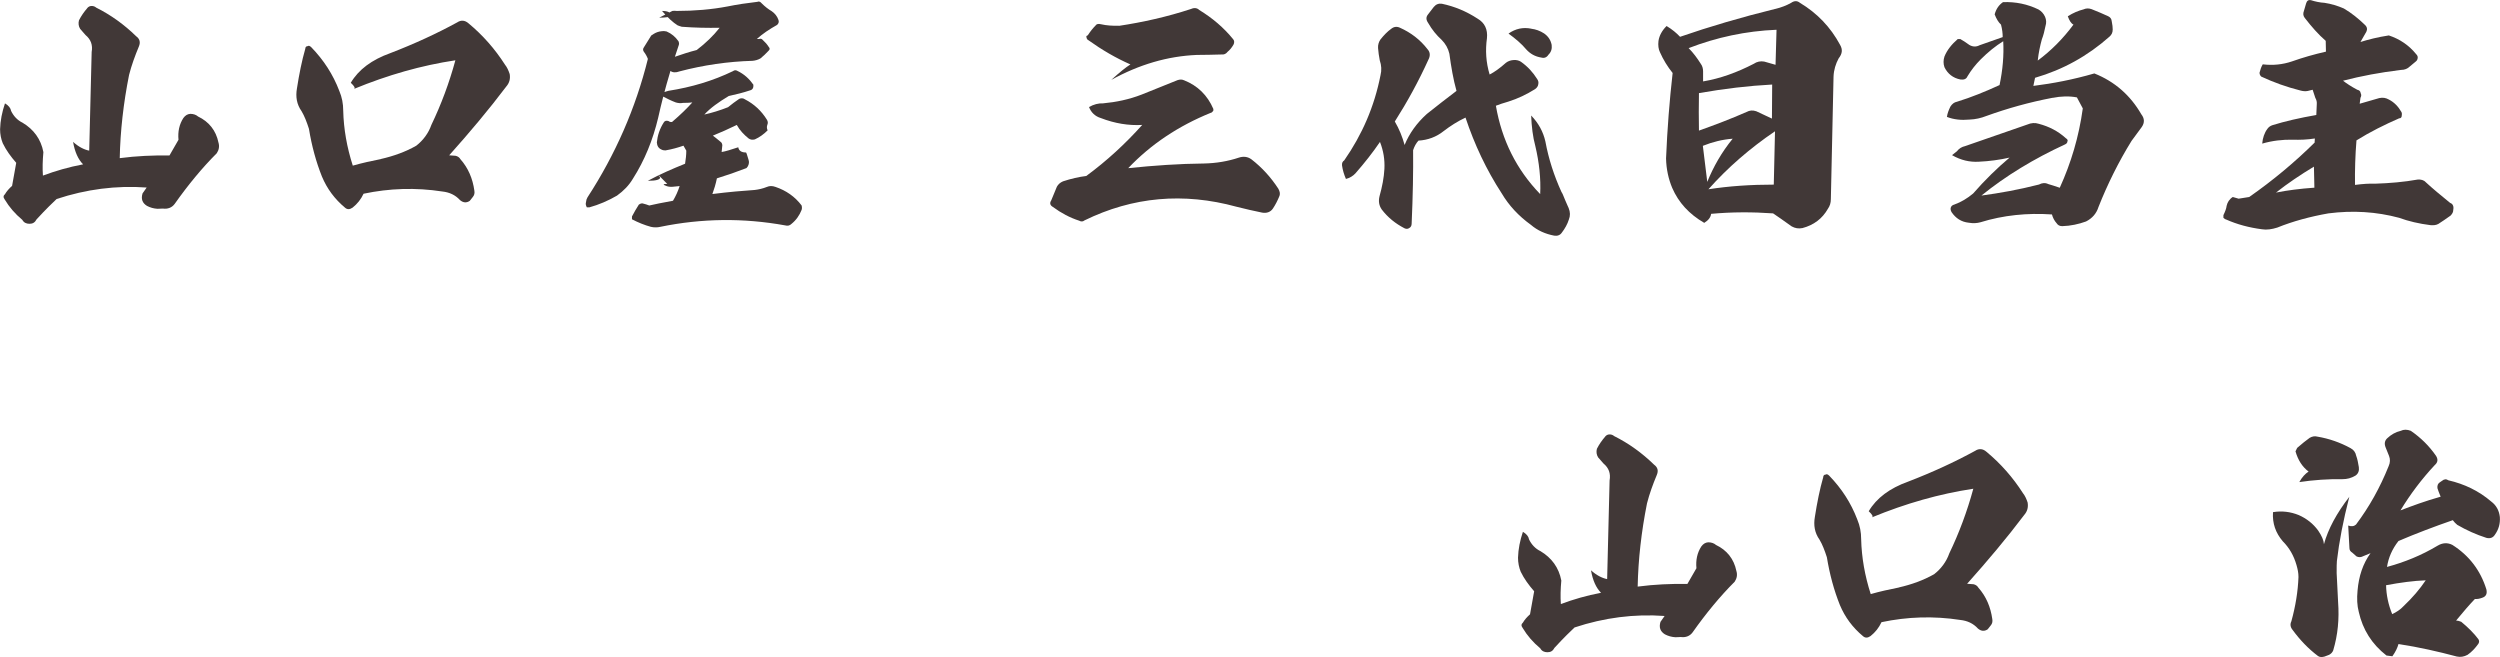
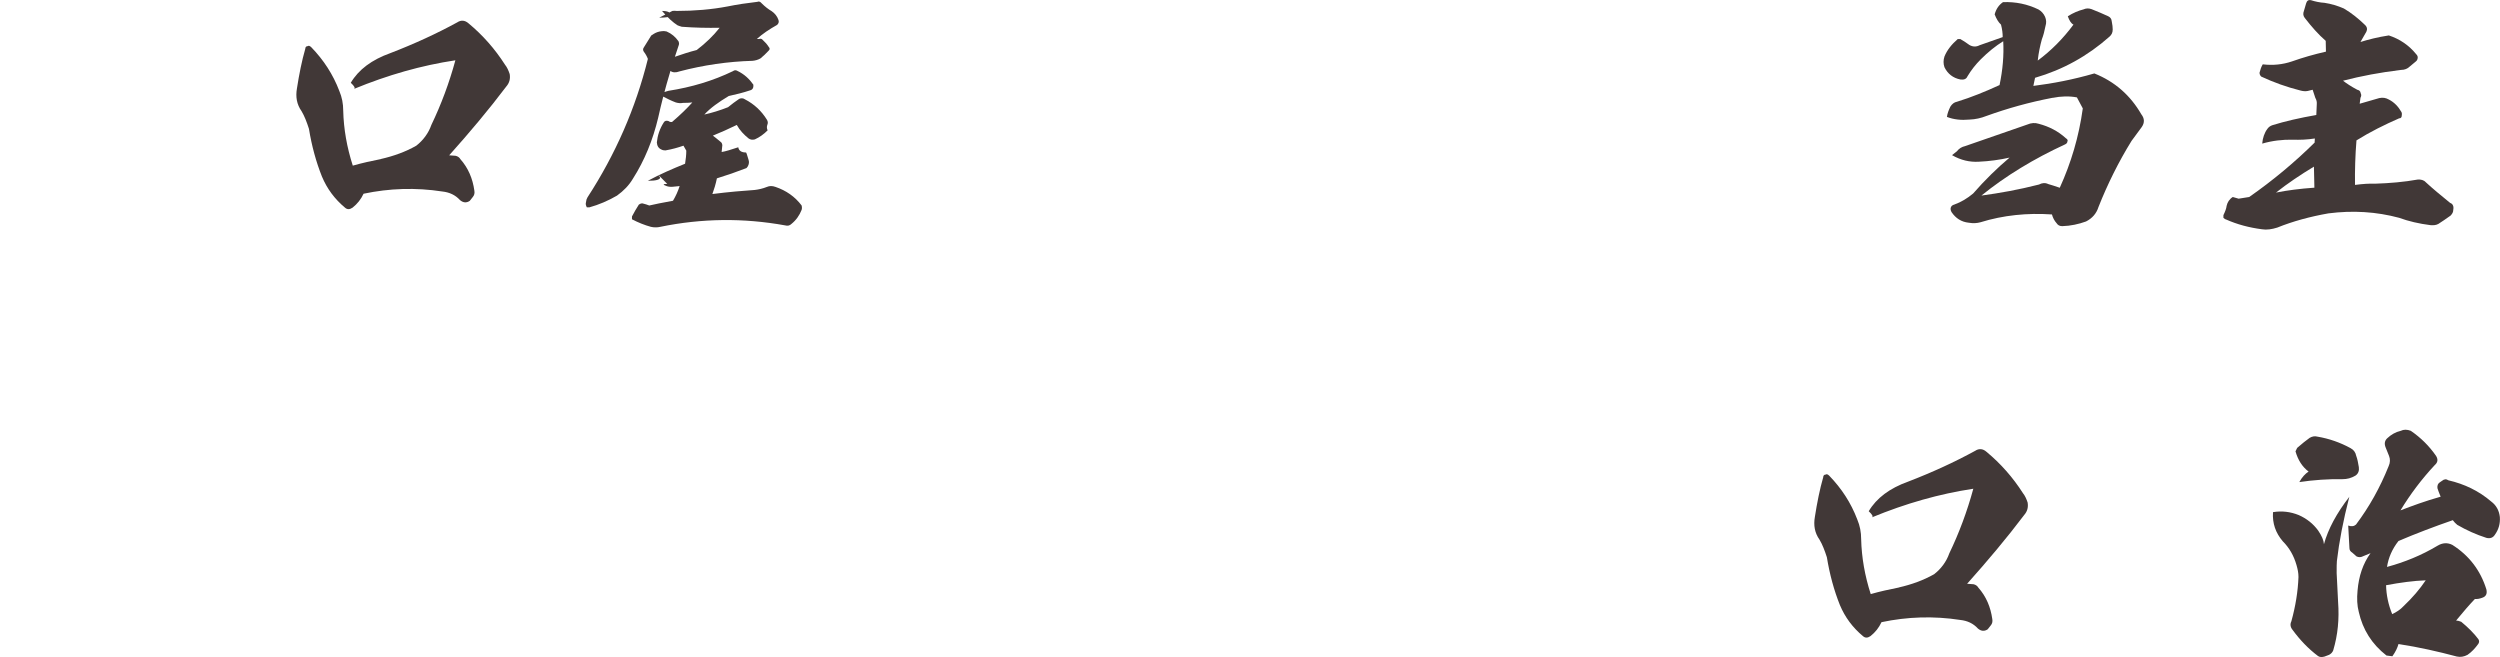
<svg xmlns="http://www.w3.org/2000/svg" id="_レイヤー_2" width="326.76" height="85.87" viewBox="0 0 326.76 85.87">
  <defs>
    <style>.cls-1{fill:#413837;stroke-width:0px;}</style>
  </defs>
  <g id="_テキスト">
-     <path class="cls-1" d="M11.39,1.07c.16-.19.35-.29.58-.29s.42.06.61.22c1.92.96,3.65,2.21,5.22,3.74.48.35.58.8.35,1.34-.51,1.22-.96,2.46-1.28,3.71-.74,3.71-1.15,7.36-1.22,10.88,2.21-.29,4.38-.38,6.5-.35l1.18-2.05c-.1-1.06.1-2.02.64-2.85.26-.35.54-.51.9-.54.42,0,.77.13,1.02.35,1.41.67,2.34,1.82,2.66,3.39.16.51.06.99-.22,1.41-1.92,1.92-3.74,4.13-5.5,6.62-.35.48-.9.7-1.54.61l-.7.03c-.51-.03-.96-.16-1.38-.38-.61-.38-.8-.9-.58-1.63l.54-.77c-3.97-.29-7.9.22-11.77,1.5-.48.45-1.38,1.31-2.62,2.66-.22.42-.51.58-.93.58s-.74-.16-.93-.51c-.96-.8-1.7-1.66-2.3-2.66-.22-.29-.19-.51.03-.7.22-.38.54-.74.93-1.09l.54-3.01c-.7-.8-1.31-1.63-1.76-2.56-.22-.54-.35-1.18-.35-1.82.03-1.12.26-2.27.64-3.39.48.29.74.61.8.99.32.67.83,1.22,1.5,1.54,1.44.86,2.4,2.14,2.72,3.84-.1,1.09-.13,2.11-.06,3.07,1.63-.61,3.39-1.12,5.25-1.47-.64-.64-1.09-1.63-1.31-2.94.7.64,1.44,1.02,2.11,1.15l.32-12.9c.16-.9-.1-1.63-.8-2.21l-.7-.8c-.22-.35-.26-.74-.16-1.12.29-.58.67-1.12,1.09-1.6Z" />
    <path class="cls-1" d="M49.79,20.78c1.66-.38,3.2-.93,4.61-1.73.9-.7,1.6-1.63,1.98-2.72,1.28-2.66,2.34-5.5,3.14-8.45-4.45.67-8.83,1.92-13.25,3.74.19-.1.06-.35-.42-.8,1.02-1.73,2.75-3.01,5.15-3.87,3.17-1.22,6.08-2.56,8.77-4.03.48-.32.99-.29,1.47.13,1.86,1.54,3.46,3.36,4.77,5.41.26.32.45.74.61,1.22.1.61-.03,1.15-.45,1.63-2.27,3.01-4.77,5.98-7.46,8.99l.83.06c.29.06.51.22.64.45,1.02,1.15,1.6,2.53,1.82,4.1.06.32,0,.61-.22.86l-.38.48c-.42.29-.86.26-1.28-.1-.61-.67-1.38-1.02-2.3-1.12-3.49-.54-6.94-.42-10.3.29-.35.74-.8,1.31-1.44,1.82-.38.26-.7.26-.99,0-1.34-1.12-2.34-2.46-3.01-4.06-.77-1.92-1.34-4.03-1.7-6.24-.29-.9-.58-1.66-.96-2.3-.64-.9-.8-1.89-.61-2.98.29-1.86.64-3.62,1.09-5.18,0-.22.13-.35.32-.35.13-.1.29-.03.48.16,1.6,1.66,2.82,3.52,3.65,5.7.35.83.51,1.66.51,2.59.06,2.4.48,4.77,1.25,7.17,1.22-.35,2.43-.61,3.68-.86Z" />
    <path class="cls-1" d="M89.12,3.5c-.22-.06-.41-.13-.56-.19-.6-.38-1.25-.97-2.03-1.88.78,0,1.19.22,1.19.63-.16.16-.69.25-1.56.25l1.72-.88c.19-.03.38-.03.56,0,2.32,0,4.57-.19,6.67-.59,1.22-.25,2.5-.44,3.88-.6.19-.09.38-.03.56.19.44.44.88.78,1.31,1.03.41.28.72.66.88,1.13.09.22.06.44-.16.66-1,.56-1.91,1.16-2.66,1.85h.28c.22-.09.38-.03.53.16.28.25.53.53.75.88.16.16.16.34-.03.5-.34.38-.72.72-1.06,1-.34.19-.69.28-1.03.31-3.22.09-6.42.56-9.54,1.38-.5.19-.91.16-1.19-.06-.72,2.38-1.22,4.38-1.6,6.1-.69,2.91-1.78,5.6-3.32,8.01-.5.84-1.19,1.56-2.07,2.19-1.19.69-2.38,1.19-3.6,1.53h-.34c-.13-.25-.16-.44-.13-.56l.09-.47c.03-.09.09-.19.13-.28,3.66-5.63,6.29-11.64,7.89-18.09-.13-.34-.31-.66-.53-.94-.13-.19-.13-.38,0-.56l.97-1.56.34-.22c.31-.19.66-.31,1.03-.34.16-.03.38-.03.63.03.66.28,1.16.72,1.56,1.28.09.22.09.38.03.53-.25.72-.41,1.22-.5,1.5.91-.31,1.85-.63,2.85-.88,1.19-.91,2.19-1.88,3-2.91-1.57.03-3.22,0-4.94-.13ZM90.47,13.39c-.22.03-.65.06-1.21.06-.31.06-.62.03-.93-.06-.59-.22-1.15-.5-1.74-.81v-.46c.43-.16.68-.22.78-.25,3.01-.47,5.8-1.3,8.43-2.57.19-.15.4-.15.59-.03.9.43,1.55,1.05,2.08,1.8.03.4-.09.65-.43.74-.93.31-1.83.53-2.79.74-1.3.78-2.39,1.55-3.19,2.42.99-.22,2.02-.53,3.1-.96.47-.4.96-.74,1.46-1.09.28-.12.53-.09.74.06,1.21.62,2.17,1.52,2.88,2.67.12.22.16.4.06.65-.09.22-.09.47.03.74-.5.5-1.05.9-1.67,1.18-.34.09-.59.03-.81-.12-.62-.5-1.15-1.05-1.55-1.77-1.09.53-2.11.99-3.13,1.4.22.15.56.43,1.05.84.09.06.16.19.19.4l-.09.9c.53-.09,1.24-.31,2.17-.62.09.47.43.68,1.02.68.06.06.15.37.31.9.12.31.09.62-.09.93-.09.15-.19.25-.28.25-1.21.47-2.45.9-3.75,1.3-.15.74-.37,1.46-.59,2.05,2.2-.28,4.06-.43,5.52-.53.53-.06,1.09-.19,1.61-.4.34-.15.71-.15,1.12,0,1.39.47,2.54,1.27,3.41,2.42.06.22.06.43,0,.59-.28.71-.71,1.33-1.33,1.83-.22.22-.5.28-.81.19-5.46-.99-10.91-.93-16.34.19-.37.09-.81.09-1.21,0-.81-.22-1.67-.56-2.48-.99v-.37c.28-.56.59-1.05.9-1.55.12-.09.28-.16.46-.16.37.09.68.19.9.28.68-.16,1.71-.37,3.1-.62.37-.62.65-1.24.87-1.92l-.9.09c-.28.03-.56,0-.81-.09-.53-.19-.5-.28.09-.28-1.08-1.12-1.36-1.4-.93-.84,0,.28-.53.43-1.61.43,1.61-.87,3.26-1.58,4.87-2.23.09-.56.16-1.15.16-1.71l-.37-.65c-.71.25-1.49.47-2.36.62-.19,0-.37-.03-.53-.12-.37-.16-.56-.47-.59-.93.09-.9.37-1.77.9-2.6.12-.22.34-.28.62-.19.16.12.31.15.47.12,1.12-.96,1.98-1.8,2.64-2.54Z" />
-     <path class="cls-1" d="M149.29,16.33c-1.76.1-3.58-.19-5.41-.9-.74-.22-1.28-.74-1.54-1.44.61-.35,1.25-.51,1.82-.48,1.73-.16,3.42-.51,5.06-1.15l4.7-1.89c.32-.1.58-.1.86.03,1.76.7,3.04,1.95,3.81,3.74v.22c-.13.19-.26.29-.35.29-4.19,1.7-7.81,4.1-10.78,7.23,3.36-.35,6.69-.58,9.89-.61,1.6-.03,3.14-.29,4.58-.77.58-.19,1.15-.13,1.63.22,1.41,1.09,2.56,2.37,3.52,3.84.19.35.26.64.16.93-.26.64-.54,1.18-.86,1.66s-.83.64-1.41.54c-1.09-.22-2.21-.48-3.36-.77-6.91-1.89-13.54-1.31-19.87,1.79-.19.16-.42.19-.7.03-1.18-.38-2.34-.99-3.42-1.79-.38-.22-.45-.51-.22-.86.32-.8.58-1.38.74-1.79.16-.29.42-.54.8-.7,1.06-.35,2.08-.58,3.04-.7,2.69-1.98,5.12-4.22,7.33-6.69ZM146.24,3.38c3.17-.48,6.3-1.18,9.44-2.21.42-.19.8-.13,1.06.13,1.73,1.06,3.2,2.3,4.45,3.84.16.19.16.45.03.7-.22.38-.48.7-.77.93-.22.29-.48.38-.77.35-1.15.03-2.24.06-3.26.06-3.81.16-7.52,1.25-11.17,3.26,1.09-.99,1.92-1.66,2.5-2.02-1.89-.83-3.71-1.89-5.5-3.17-.16-.06-.26-.26-.26-.54l.19-.1c.38-.58.7-.96.99-1.25.13-.22.38-.29.74-.19.7.16,1.5.22,2.34.19Z" />
-     <path class="cls-1" d="M186.5,14.89c1.28-1.02,2.56-2.02,3.87-3.01-.42-1.5-.7-3.14-.93-4.86-.16-.7-.51-1.31-1.02-1.82-.64-.58-1.25-1.31-1.76-2.21-.29-.42-.29-.77,0-1.12.29-.38.51-.67.74-.96.29-.35.64-.48,1.06-.42,1.66.35,3.2.99,4.67,1.95.93.54,1.34,1.41,1.22,2.56-.22,1.57-.13,3.14.35,4.74.58-.29,1.31-.8,2.14-1.54.29-.22.61-.32.96-.35.35-.03.7.03.99.22.9.64,1.57,1.38,2.11,2.24.16.22.22.45.16.7-.03.26-.19.48-.42.64-1.12.7-2.27,1.25-3.49,1.63-.67.19-1.22.38-1.63.54.77,4.48,2.69,8.35,5.79,11.55.1-2.02-.13-4.16-.64-6.3-.32-1.18-.48-2.5-.54-3.97.96.99,1.57,2.11,1.86,3.39.42,2.27,1.12,4.45,2.11,6.62.06.06.22.38.48,1.06.29.64.42.99.45,1.02.22.54.22,1.02.03,1.5-.19.61-.51,1.18-.93,1.73-.22.32-.58.45-.99.38-1.15-.22-2.18-.67-3.04-1.41-1.6-1.15-2.88-2.53-3.81-4.1-2.02-3.1-3.58-6.43-4.74-9.92-1.02.48-1.98,1.09-2.85,1.76-.96.77-2.08,1.18-3.3,1.25-.32.35-.54.77-.7,1.25.03,2.78-.03,5.95-.19,9.6,0,.29-.13.48-.32.58-.19.13-.38.13-.61.03-1.18-.61-2.18-1.41-2.98-2.46-.35-.51-.45-1.06-.29-1.73.35-1.25.58-2.43.64-3.58.06-1.22-.13-2.37-.58-3.52-.96,1.41-2.02,2.75-3.2,4.1-.32.35-.74.61-1.25.74-.26-.61-.42-1.15-.51-1.76-.03-.32.06-.51.29-.67,2.34-3.36,3.94-7.04,4.74-11.13.16-.64.13-1.28-.1-1.95-.1-.54-.19-1.09-.22-1.6-.03-.42.1-.8.29-1.09.48-.61.96-1.09,1.41-1.41.35-.29.74-.35,1.15-.16,1.44.64,2.66,1.57,3.62,2.82.35.38.38.86.1,1.38-1.28,2.82-2.75,5.5-4.38,8.06.58.99.99,2.02,1.28,3.07.61-1.5,1.57-2.85,2.91-4.06ZM200.16,3.76c.54.06,1.12.26,1.66.61.54.38.86.86.99,1.5.06.51-.06.93-.42,1.28-.22.35-.54.48-.9.38-.86-.13-1.5-.51-2.02-1.09-.58-.7-1.38-1.38-2.3-2.05.9-.64,1.89-.86,2.98-.64Z" />
-     <path class="cls-1" d="M232.03,1.17c.77-.19,1.47-.45,2.08-.8.42-.29.8-.29,1.15,0,2.24,1.34,4,3.17,5.25,5.5.35.61.29,1.15-.19,1.76-.38.7-.64,1.5-.67,2.4l-.35,16c0,.48-.13.9-.38,1.25-.74,1.31-1.86,2.14-3.33,2.53-.51.1-.96.03-1.41-.22-1.02-.74-1.86-1.31-2.43-1.7-2.69-.19-5.38-.19-8.1.06-.06.48-.38.86-.9,1.18-1.98-1.15-3.36-2.66-4.19-4.58-.48-1.15-.77-2.43-.8-3.84.16-3.84.45-7.55.86-11.17-.67-.83-1.22-1.73-1.66-2.72-.19-.38-.26-.9-.19-1.47.1-.7.48-1.38,1.06-1.95.74.45,1.28.9,1.76,1.41,3.87-1.34,8.03-2.56,12.45-3.65ZM220.71,6.29c.61.61,1.12,1.31,1.57,2.02.22.29.32.64.32,1.02v1.31c2.27-.38,4.45-1.18,6.62-2.3.42-.29.9-.38,1.38-.29l1.47.42.13-4.58c-4,.16-7.84.99-11.49,2.4ZM222.06,17.07c2.08-.74,4.19-1.54,6.21-2.43.42-.22.8-.26,1.28-.1l2.05.96.03-4.45c-3.07.16-6.27.54-9.57,1.12-.03,1.66-.03,3.3,0,4.9ZM223.14,23.79c.8-1.98,1.89-3.9,3.33-5.66-1.34.1-2.62.42-3.9.93l.58,4.74ZM231.84,24.14l.16-6.98c-3.26,2.21-6.18,4.74-8.7,7.58,2.69-.42,5.54-.61,8.54-.61Z" />
    <path class="cls-1" d="M268.29,12.78c-3.04.58-5.89,1.38-8.64,2.37-.74.29-1.44.45-2.24.48-1.06.1-2.05,0-2.94-.35.06-.45.22-.86.45-1.34.22-.35.51-.58.86-.64,1.89-.58,3.74-1.34,5.57-2.18.42-2.02.58-3.9.48-5.73-.99.61-1.98,1.41-2.94,2.37-.67.67-1.25,1.41-1.73,2.21-.16.38-.48.48-.93.42-.96-.19-1.66-.74-2.08-1.6-.16-.45-.16-.93,0-1.41.35-.86.96-1.6,1.73-2.27h.35c.35.19.74.45,1.18.77.45.26.9.26,1.34.03l3.01-1.06c0-.48-.06-1.02-.22-1.63-.35-.32-.61-.77-.83-1.34.19-.7.54-1.22,1.09-1.6,1.66-.06,3.2.26,4.64.96.38.22.67.54.86.96.16.38.19.77.06,1.18-.13.67-.29,1.28-.48,1.76-.22.8-.42,1.7-.54,2.78,1.73-1.28,3.3-2.85,4.67-4.7-.32-.16-.54-.54-.74-1.09.7-.45,1.41-.74,2.05-.9.35-.16.7-.16,1.06-.03.83.32,1.54.64,2.18.93.26.13.42.32.45.64.1.48.13.83.13,1.09,0,.42-.16.7-.42.93-2.85,2.53-6.08,4.32-9.73,5.38l-.22,1.06c2.56-.32,5.22-.83,7.97-1.63,2.66,1.06,4.7,2.85,6.14,5.34.42.54.45,1.09.06,1.66-.7.96-1.18,1.6-1.34,1.82-1.7,2.75-3.14,5.66-4.32,8.64-.26.83-.8,1.47-1.63,1.89-.96.35-2.02.58-3.1.61-.35,0-.58-.13-.74-.38-.29-.32-.51-.74-.61-1.15-3.23-.22-6.37.1-9.34,1.02-.45.13-.99.16-1.54.06-.96-.1-1.7-.58-2.24-1.38-.13-.22-.16-.45-.1-.61.06-.19.22-.32.45-.38.9-.32,1.73-.83,2.46-1.44,1.54-1.76,3.14-3.33,4.77-4.7-1.28.29-2.66.48-4.06.54-1.15.06-2.3-.19-3.46-.86l.64-.51c.26-.35.64-.58,1.06-.67l8.13-2.82c.51-.22,1.02-.26,1.5-.1,1.34.35,2.53.96,3.55,1.89.22.13.29.29.19.45,0,.13-.1.26-.29.35-4.1,1.89-7.74,4.1-10.94,6.69,2.4-.32,4.9-.77,7.52-1.44.42-.22.8-.26,1.22-.06.35.1.86.26,1.5.48,1.47-3.23,2.5-6.66,3.01-10.37l-.77-1.44c-.99-.19-2.08-.16-3.17.06Z" />
    <path class="cls-1" d="M302.53,18.61l.03-.51c-1.02.16-1.98.19-2.88.16-1.34-.03-2.69.13-4,.51.06-.74.29-1.41.67-1.92.16-.22.35-.38.64-.48,1.63-.51,3.58-.96,5.76-1.34l.06-1.38c.03-.32-.03-.58-.19-.86l-.35-1.06-.64.16c-.29.06-.64.03-.96-.06-1.79-.45-3.49-1.06-5.12-1.82-.16-.16-.22-.32-.22-.51.1-.38.22-.77.42-1.09,1.34.16,2.59.03,3.81-.38,1.44-.51,2.91-.93,4.45-1.28l-.03-1.41c-.96-.83-1.86-1.86-2.75-3.01-.22-.29-.22-.58-.1-.9l.29-.99c.1-.35.32-.48.61-.42.58.19,1.22.32,1.79.35.86.13,1.7.38,2.53.74.99.58,1.89,1.31,2.75,2.14.29.26.35.58.19.9l-.77,1.34c1.02-.32,2.27-.64,3.71-.86,1.44.48,2.62,1.28,3.58,2.46.16.16.22.32.19.51-.03.22-.13.35-.26.45l-.77.64c-.29.29-.67.45-1.15.45-2.69.32-5.22.8-7.58,1.41.45.35,1.09.77,1.86,1.18.26.06.42.19.45.45.1.19.1.38-.03.61l-.1.77,2.56-.74c.48-.1.86-.03,1.25.19.7.35,1.25.93,1.66,1.66.06.16.06.32.03.42,0,.26-.13.38-.35.38-1.89.83-3.78,1.76-5.57,2.88-.16,1.98-.22,3.94-.19,5.82.99-.13,1.86-.19,2.62-.16,1.92-.06,3.78-.22,5.57-.54.42-.03.8.06,1.06.35.9.83,1.95,1.7,3.17,2.69.29.1.45.32.45.67l-.03.26c0,.29-.13.51-.35.74-.61.42-1.12.8-1.6,1.09-.29.16-.61.19-1.02.16-1.5-.19-2.88-.51-4.1-.96-2.98-.8-6.05-.99-9.25-.58-2.37.42-4.61,1.02-6.69,1.86-.7.22-1.38.32-1.98.22-1.7-.22-3.26-.64-4.7-1.28-.06,0-.19-.06-.35-.22v-.35c.22-.45.38-.86.42-1.22.1-.45.35-.86.8-1.15l.77.22,1.38-.22c3.07-2.14,5.95-4.54,8.58-7.14ZM302.5,24.53l-.06-2.75c-1.76,1.06-3.42,2.18-4.96,3.39,1.47-.29,3.14-.51,5.02-.64Z" />
-     <path class="cls-1" d="M209.79,57.07c.16-.19.35-.29.58-.29s.42.06.61.22c1.92.96,3.65,2.21,5.22,3.74.48.35.58.8.35,1.34-.51,1.22-.96,2.46-1.28,3.71-.74,3.71-1.15,7.36-1.22,10.88,2.21-.29,4.38-.38,6.5-.35l1.18-2.05c-.1-1.06.1-2.02.64-2.85.26-.35.54-.51.9-.54.42,0,.77.13,1.02.35,1.41.67,2.34,1.82,2.66,3.39.16.51.06.99-.22,1.41-1.92,1.92-3.74,4.13-5.5,6.62-.35.48-.9.7-1.54.61l-.7.03c-.51-.03-.96-.16-1.38-.38-.61-.38-.8-.9-.58-1.63l.54-.77c-3.97-.29-7.9.22-11.77,1.5-.48.45-1.38,1.31-2.62,2.66-.22.42-.51.58-.93.58s-.74-.16-.93-.51c-.96-.8-1.7-1.66-2.3-2.66-.22-.29-.19-.51.03-.7.22-.38.54-.74.93-1.09l.54-3.01c-.7-.8-1.31-1.63-1.76-2.56-.22-.54-.35-1.18-.35-1.82.03-1.12.26-2.27.64-3.39.48.29.74.61.8.99.32.67.83,1.22,1.5,1.54,1.44.86,2.4,2.14,2.72,3.84-.1,1.09-.13,2.11-.06,3.07,1.63-.61,3.39-1.12,5.25-1.47-.64-.64-1.09-1.63-1.31-2.94.7.64,1.44,1.02,2.11,1.15l.32-12.9c.16-.9-.1-1.63-.8-2.21l-.7-.8c-.22-.35-.26-.74-.16-1.12.29-.58.67-1.12,1.09-1.6Z" />
    <path class="cls-1" d="M248.19,76.78c1.66-.38,3.2-.93,4.61-1.73.9-.7,1.6-1.63,1.98-2.72,1.28-2.66,2.34-5.5,3.14-8.45-4.45.67-8.83,1.92-13.25,3.74.19-.1.06-.35-.42-.8,1.02-1.73,2.75-3.01,5.15-3.87,3.17-1.22,6.08-2.56,8.77-4.03.48-.32.99-.29,1.47.13,1.86,1.54,3.46,3.36,4.77,5.41.26.32.45.74.61,1.22.1.61-.03,1.15-.45,1.63-2.27,3.01-4.77,5.98-7.46,8.99l.83.06c.29.06.51.22.64.45,1.02,1.15,1.6,2.53,1.82,4.1.06.32,0,.61-.22.86l-.38.48c-.42.29-.86.26-1.28-.1-.61-.67-1.38-1.02-2.3-1.12-3.49-.54-6.94-.42-10.3.29-.35.74-.8,1.31-1.44,1.82-.38.26-.7.26-.99,0-1.34-1.12-2.34-2.46-3.01-4.06-.77-1.92-1.34-4.03-1.7-6.24-.29-.9-.58-1.66-.96-2.3-.64-.9-.8-1.89-.61-2.98.29-1.86.64-3.62,1.09-5.18,0-.22.13-.35.32-.35.13-.1.29-.03.48.16,1.6,1.66,2.82,3.52,3.65,5.7.35.83.51,1.66.51,2.59.06,2.4.48,4.77,1.25,7.17,1.22-.35,2.43-.61,3.68-.86Z" />
    <path class="cls-1" d="M307.07,64.91c-.8,3.1-1.34,5.92-1.63,8.42-.03.29-.03.83-.03,1.57l.19,3.81c.16,2.18-.03,4.26-.64,6.3-.1.26-.29.45-.54.58l-.58.22c-.35.1-.61.1-.86-.06-1.28-.96-2.37-2.11-3.33-3.42-.29-.35-.35-.74-.16-1.12.54-1.95.86-3.9.93-5.79,0-.54-.1-1.02-.26-1.57-.35-1.22-.93-2.24-1.79-3.1-.93-1.09-1.38-2.34-1.28-3.81,1.15-.19,2.27-.06,3.36.38,1.02.45,1.89,1.12,2.56,2.05.45.67.7,1.22.74,1.76.54-1.98,1.66-4.06,3.33-6.21ZM301.76,61.65c-.86-.64-1.41-1.54-1.73-2.66l.22-.45c.61-.54,1.15-.96,1.63-1.31.32-.19.67-.26,1.02-.16,1.54.26,2.98.77,4.32,1.5.42.22.67.58.74.99.16.42.26.93.35,1.5.06.45-.06.83-.42,1.09-.58.35-1.12.48-1.73.48-1.82-.03-3.74.1-5.63.38.35-.64.77-1.09,1.22-1.38ZM308.77,72.75c-.26.1-.51.1-.77-.03l-.54-.48c-.26-.16-.38-.35-.38-.61l-.16-2.94c.42.16.77.1,1.02-.13,1.73-2.3,3.14-4.83,4.26-7.62.22-.48.22-.93.06-1.34l-.45-1.12c-.19-.48-.13-.86.19-1.18.54-.51,1.12-.83,1.79-.99.38-.19.83-.19,1.31,0,1.31.9,2.4,1.98,3.29,3.26.29.45.26.86-.16,1.22-1.7,1.82-3.2,3.81-4.48,5.92,1.5-.58,3.23-1.22,5.25-1.79-.22-.51-.35-.9-.42-1.12-.03-.35.06-.58.29-.74l.32-.22c.26-.22.54-.26.83-.06,2.08.48,3.97,1.38,5.6,2.78.64.48,1.02,1.15,1.12,2.02.06.86-.16,1.63-.64,2.3-.26.42-.64.54-1.12.42-1.31-.42-2.59-.99-3.81-1.7-.22-.19-.42-.38-.58-.61-2.4.83-4.77,1.73-7.1,2.72-.83,1.06-1.31,2.18-1.5,3.39,2.27-.61,4.48-1.5,6.62-2.78.64-.38,1.28-.42,1.92-.1,2.18,1.38,3.68,3.33,4.45,5.82.13.58-.06.93-.54,1.09-.35.13-.67.19-.96.16-.74.77-1.54,1.7-2.46,2.82.19,0,.42.06.67.16.9.74,1.63,1.47,2.24,2.27.13.22.13.38,0,.61-.42.58-.86,1.06-1.41,1.44-.48.26-.93.32-1.41.22-2.4-.64-4.93-1.22-7.62-1.63-.13.48-.38,1.02-.8,1.6l-.77-.1c-1.92-1.5-3.1-3.39-3.62-5.7-.22-.83-.26-1.76-.16-2.78.16-1.89.7-3.52,1.7-4.9l-1.09.45ZM312.67,80.27c.54-.26,1.06-.58,1.5-1.06,1.15-1.09,2.11-2.21,2.88-3.36-1.6.06-3.3.29-5.18.64.03,1.28.29,2.53.8,3.78Z" />
  </g>
</svg>